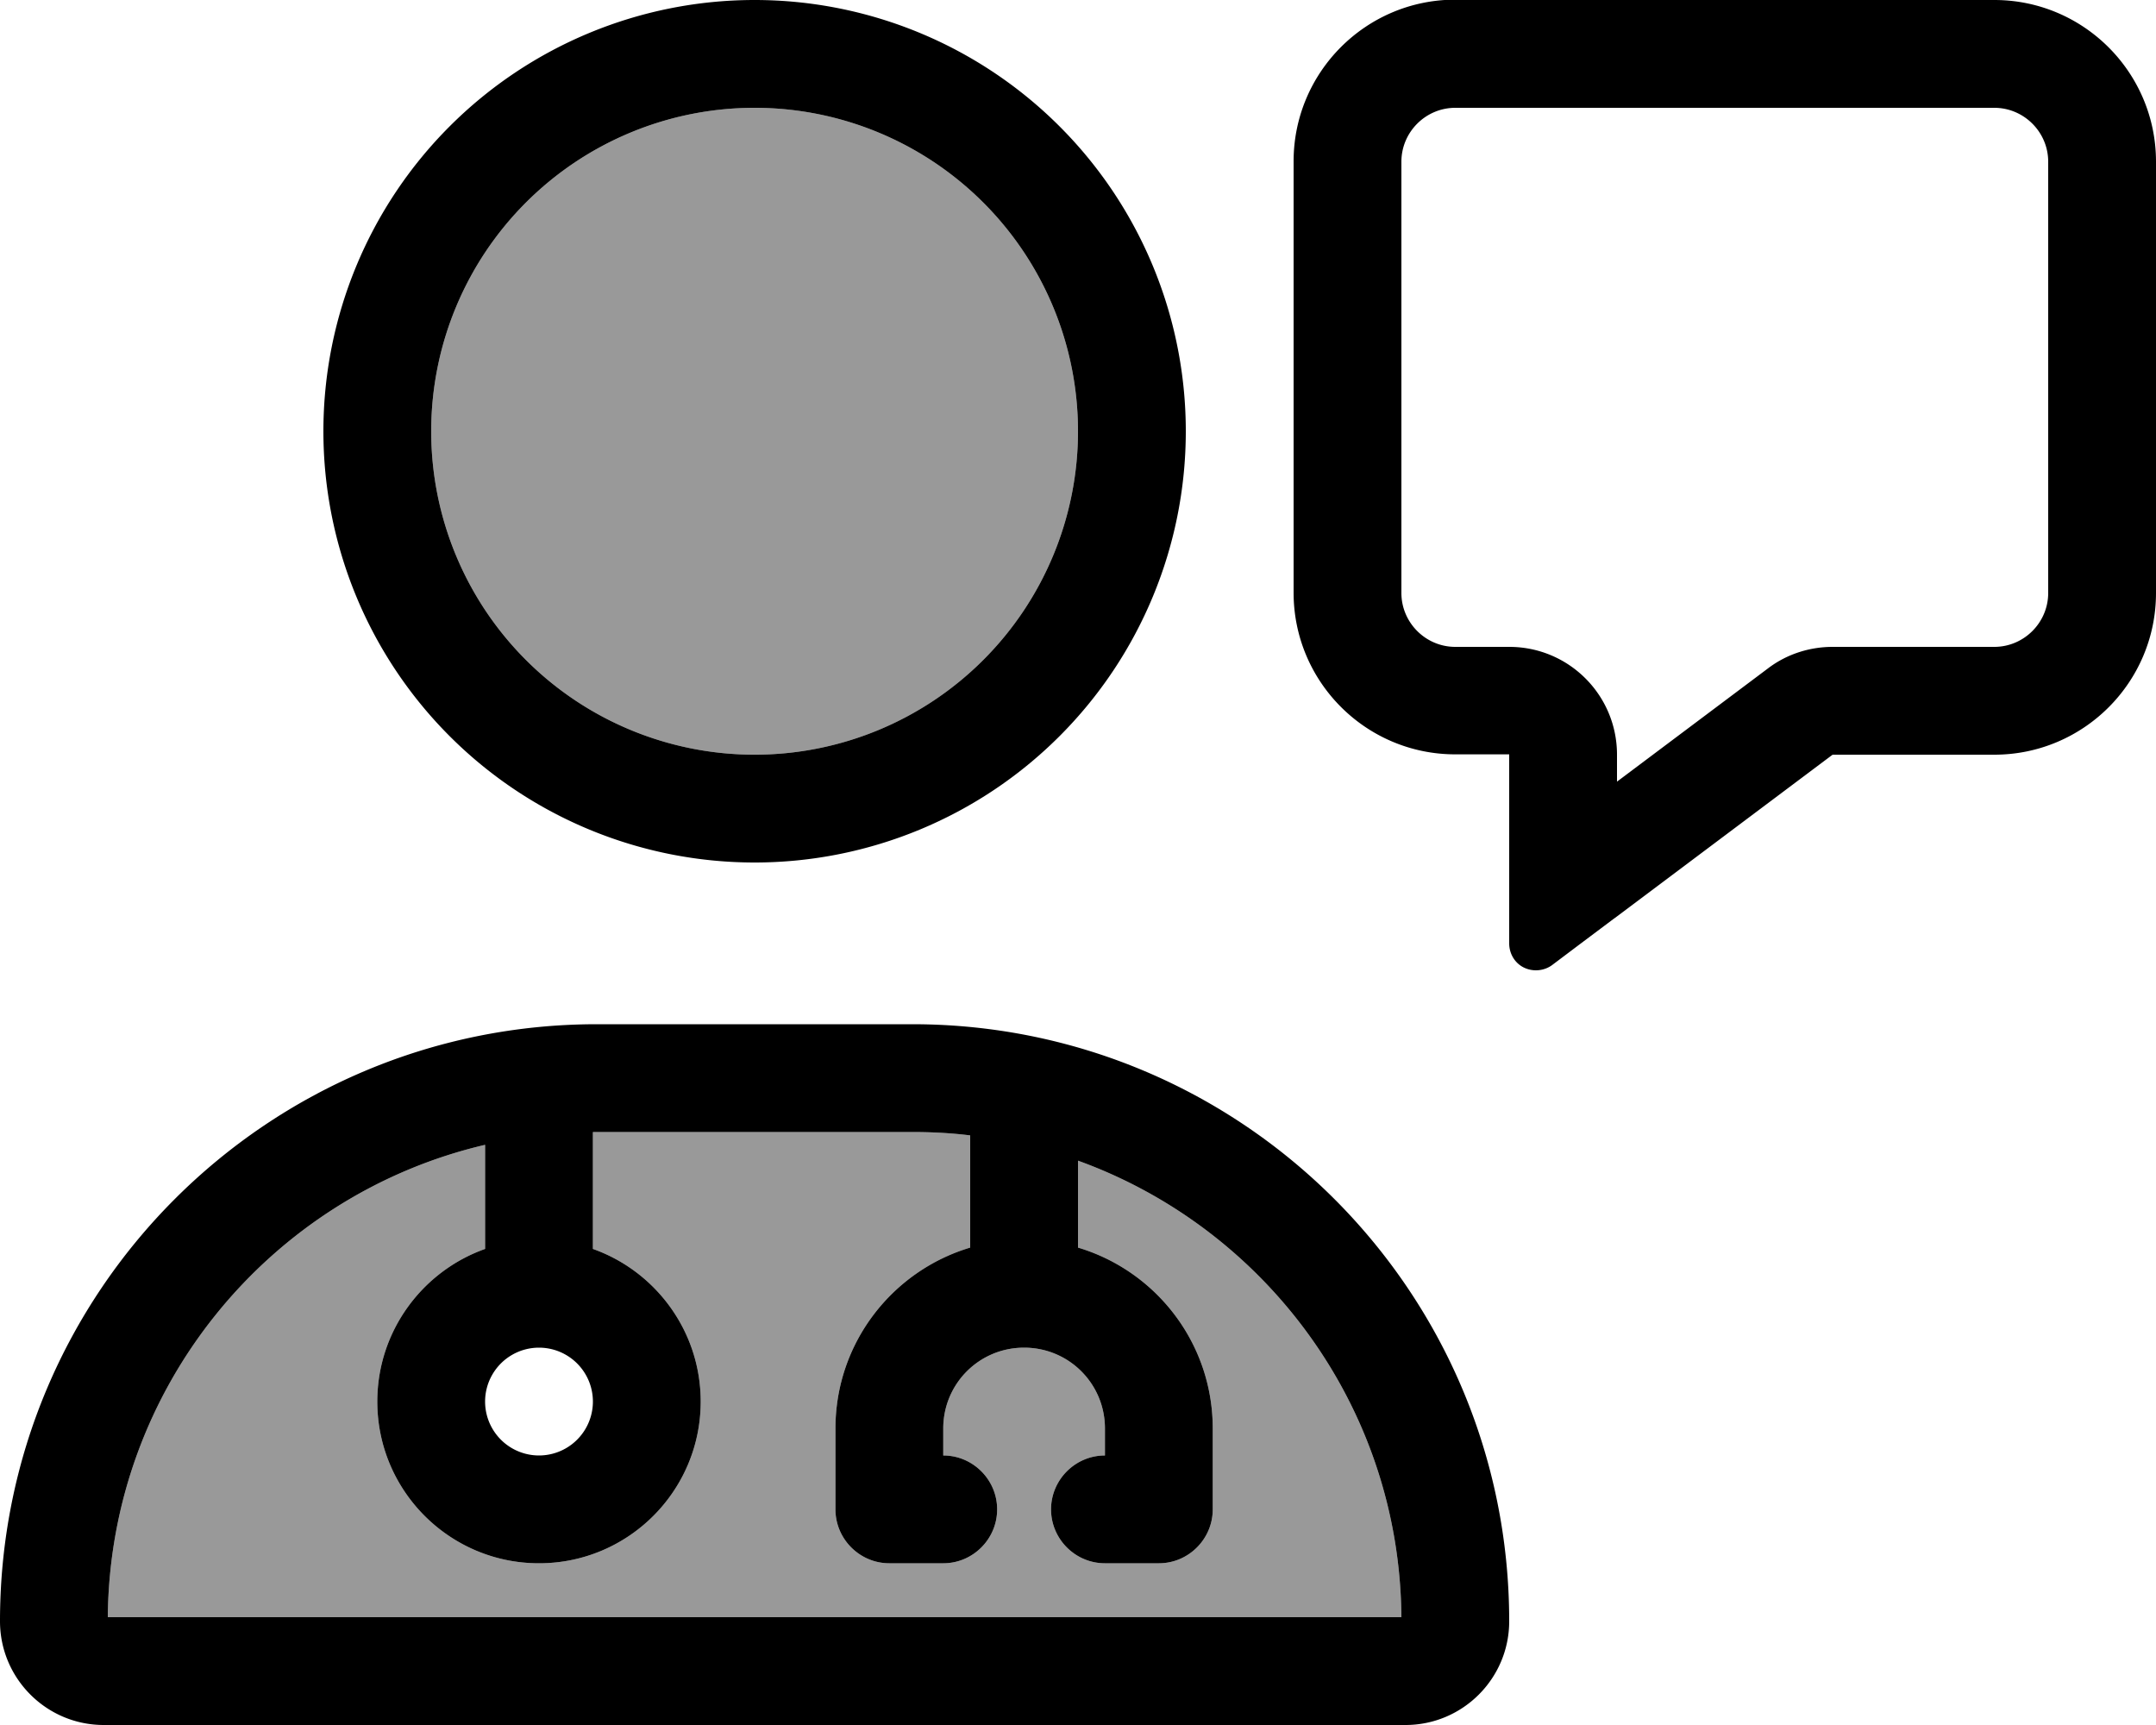
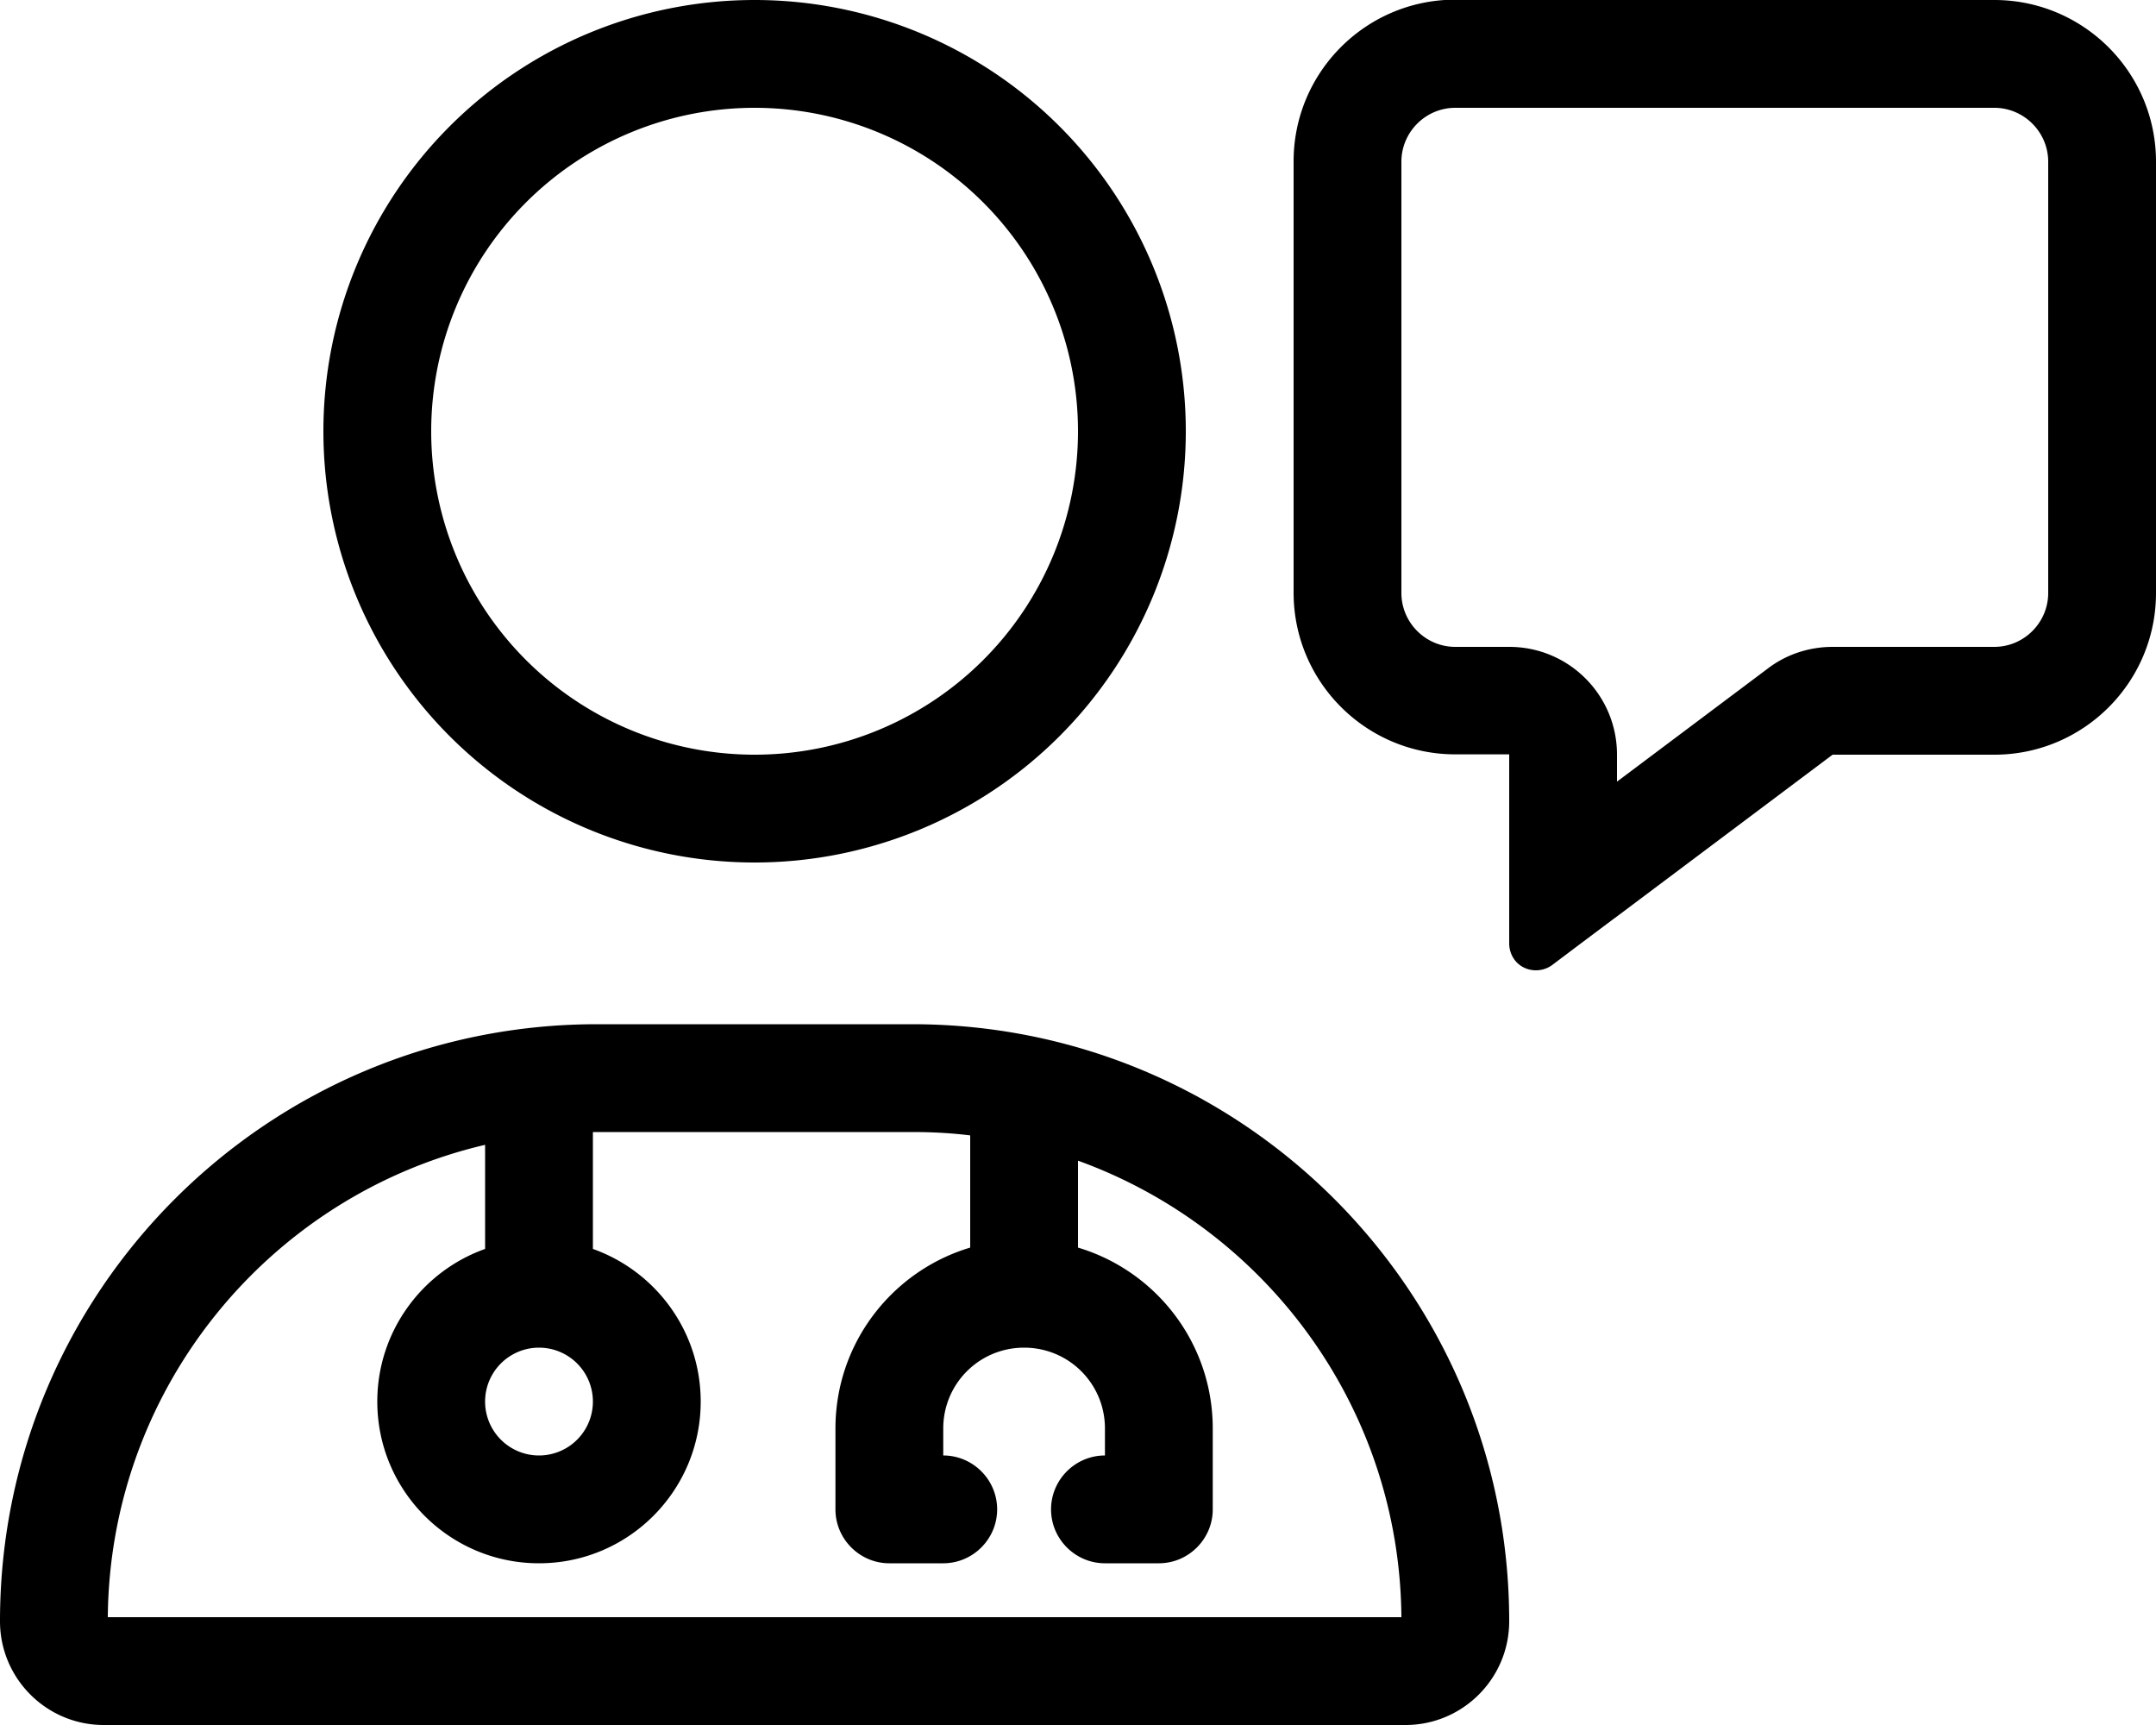
<svg xmlns="http://www.w3.org/2000/svg" viewBox="0 0 640 512">
  <defs>
    <style>.fa-secondary{opacity:.4}</style>
  </defs>
-   <path class="fa-secondary" d="M32 480l384 0c-.5-62.4-40.4-115.4-96-135.5l0 25.8c23.1 6.9 40 28.3 40 53.7l0 24c0 8.8-7.2 16-16 16l-16 0c-8.8 0-16-7.2-16-16s7.2-16 16-16l0-8c0-13.3-10.7-24-24-24s-24 10.7-24 24l0 8c8.8 0 16 7.2 16 16s-7.2 16-16 16l-16 0c-8.8 0-16-7.2-16-16l0-24c0-25.4 16.9-46.8 40-53.7l0-33.3c-5.6-.7-11.4-1-17.2-1l-93.6 0-1.2 0 0 34.7c18.6 6.6 32 24.4 32 45.3c0 26.5-21.5 48-48 48s-48-21.5-48-48c0-20.9 13.4-38.7 32-45.3l0-30.9C80.2 354.7 32.6 411.8 32 480zm96-352a96 96 0 1 0 192 0 96 96 0 1 0 -192 0z" />
  <path class="fa-primary" d="M128 128a96 96 0 1 0 192 0 96 96 0 1 0 -192 0zm96 128A128 128 0 1 1 224 0a128 128 0 1 1 0 256zM160 432a16 16 0 1 0 0-32 16 16 0 1 0 0 32zm16-96l0 34.7c18.6 6.6 32 24.4 32 45.3c0 26.5-21.5 48-48 48s-48-21.5-48-48c0-20.9 13.4-38.7 32-45.3l0-30.9C80.2 354.7 32.6 411.8 32 480l384 0c-.5-62.4-40.4-115.4-96-135.5l0 25.8c23.1 6.9 40 28.3 40 53.7l0 24c0 8.8-7.2 16-16 16l-16 0c-8.8 0-16-7.2-16-16s7.2-16 16-16l0-8c0-13.3-10.7-24-24-24s-24 10.7-24 24l0 8c8.8 0 16 7.2 16 16s-7.2 16-16 16l-16 0c-8.8 0-16-7.2-16-16l0-24c0-25.4 16.9-46.8 40-53.7l0-33.3c-5.6-.7-11.4-1-17.2-1l-93.6 0-1.2 0zM0 481.2C0 383.3 79.3 304 177.2 304l93.6 0C368.7 304 448 383.3 448 481.2c0 17-13.8 30.8-30.8 30.8L30.8 512C13.8 512 0 498.2 0 481.2zM544 192l48 0c8.8 0 16-7.2 16-16l0-128c0-8.8-7.2-16-16-16L432 32c-8.8 0-16 7.2-16 16l0 128c0 8.8 7.2 16 16 16l16 0c17.7 0 32 14.3 32 32l0 8 44.8-33.6c5.5-4.2 12.3-6.4 19.2-6.4zm-65.1 80.8l-9.6 7.2-8.5 6.4c-2.4 1.8-5.7 2.1-8.4 .8s-4.4-4.1-4.4-7.2l0-10.7 0-12 0-1.4 0-32-16 0c-26.5 0-48-21.5-48-48l0-128c0-26.5 21.5-48 48-48L592 0c26.5 0 48 21.5 48 48l0 128c0 26.5-21.5 48-48 48l-48 0-64 48-1.1 .8z" />
</svg>